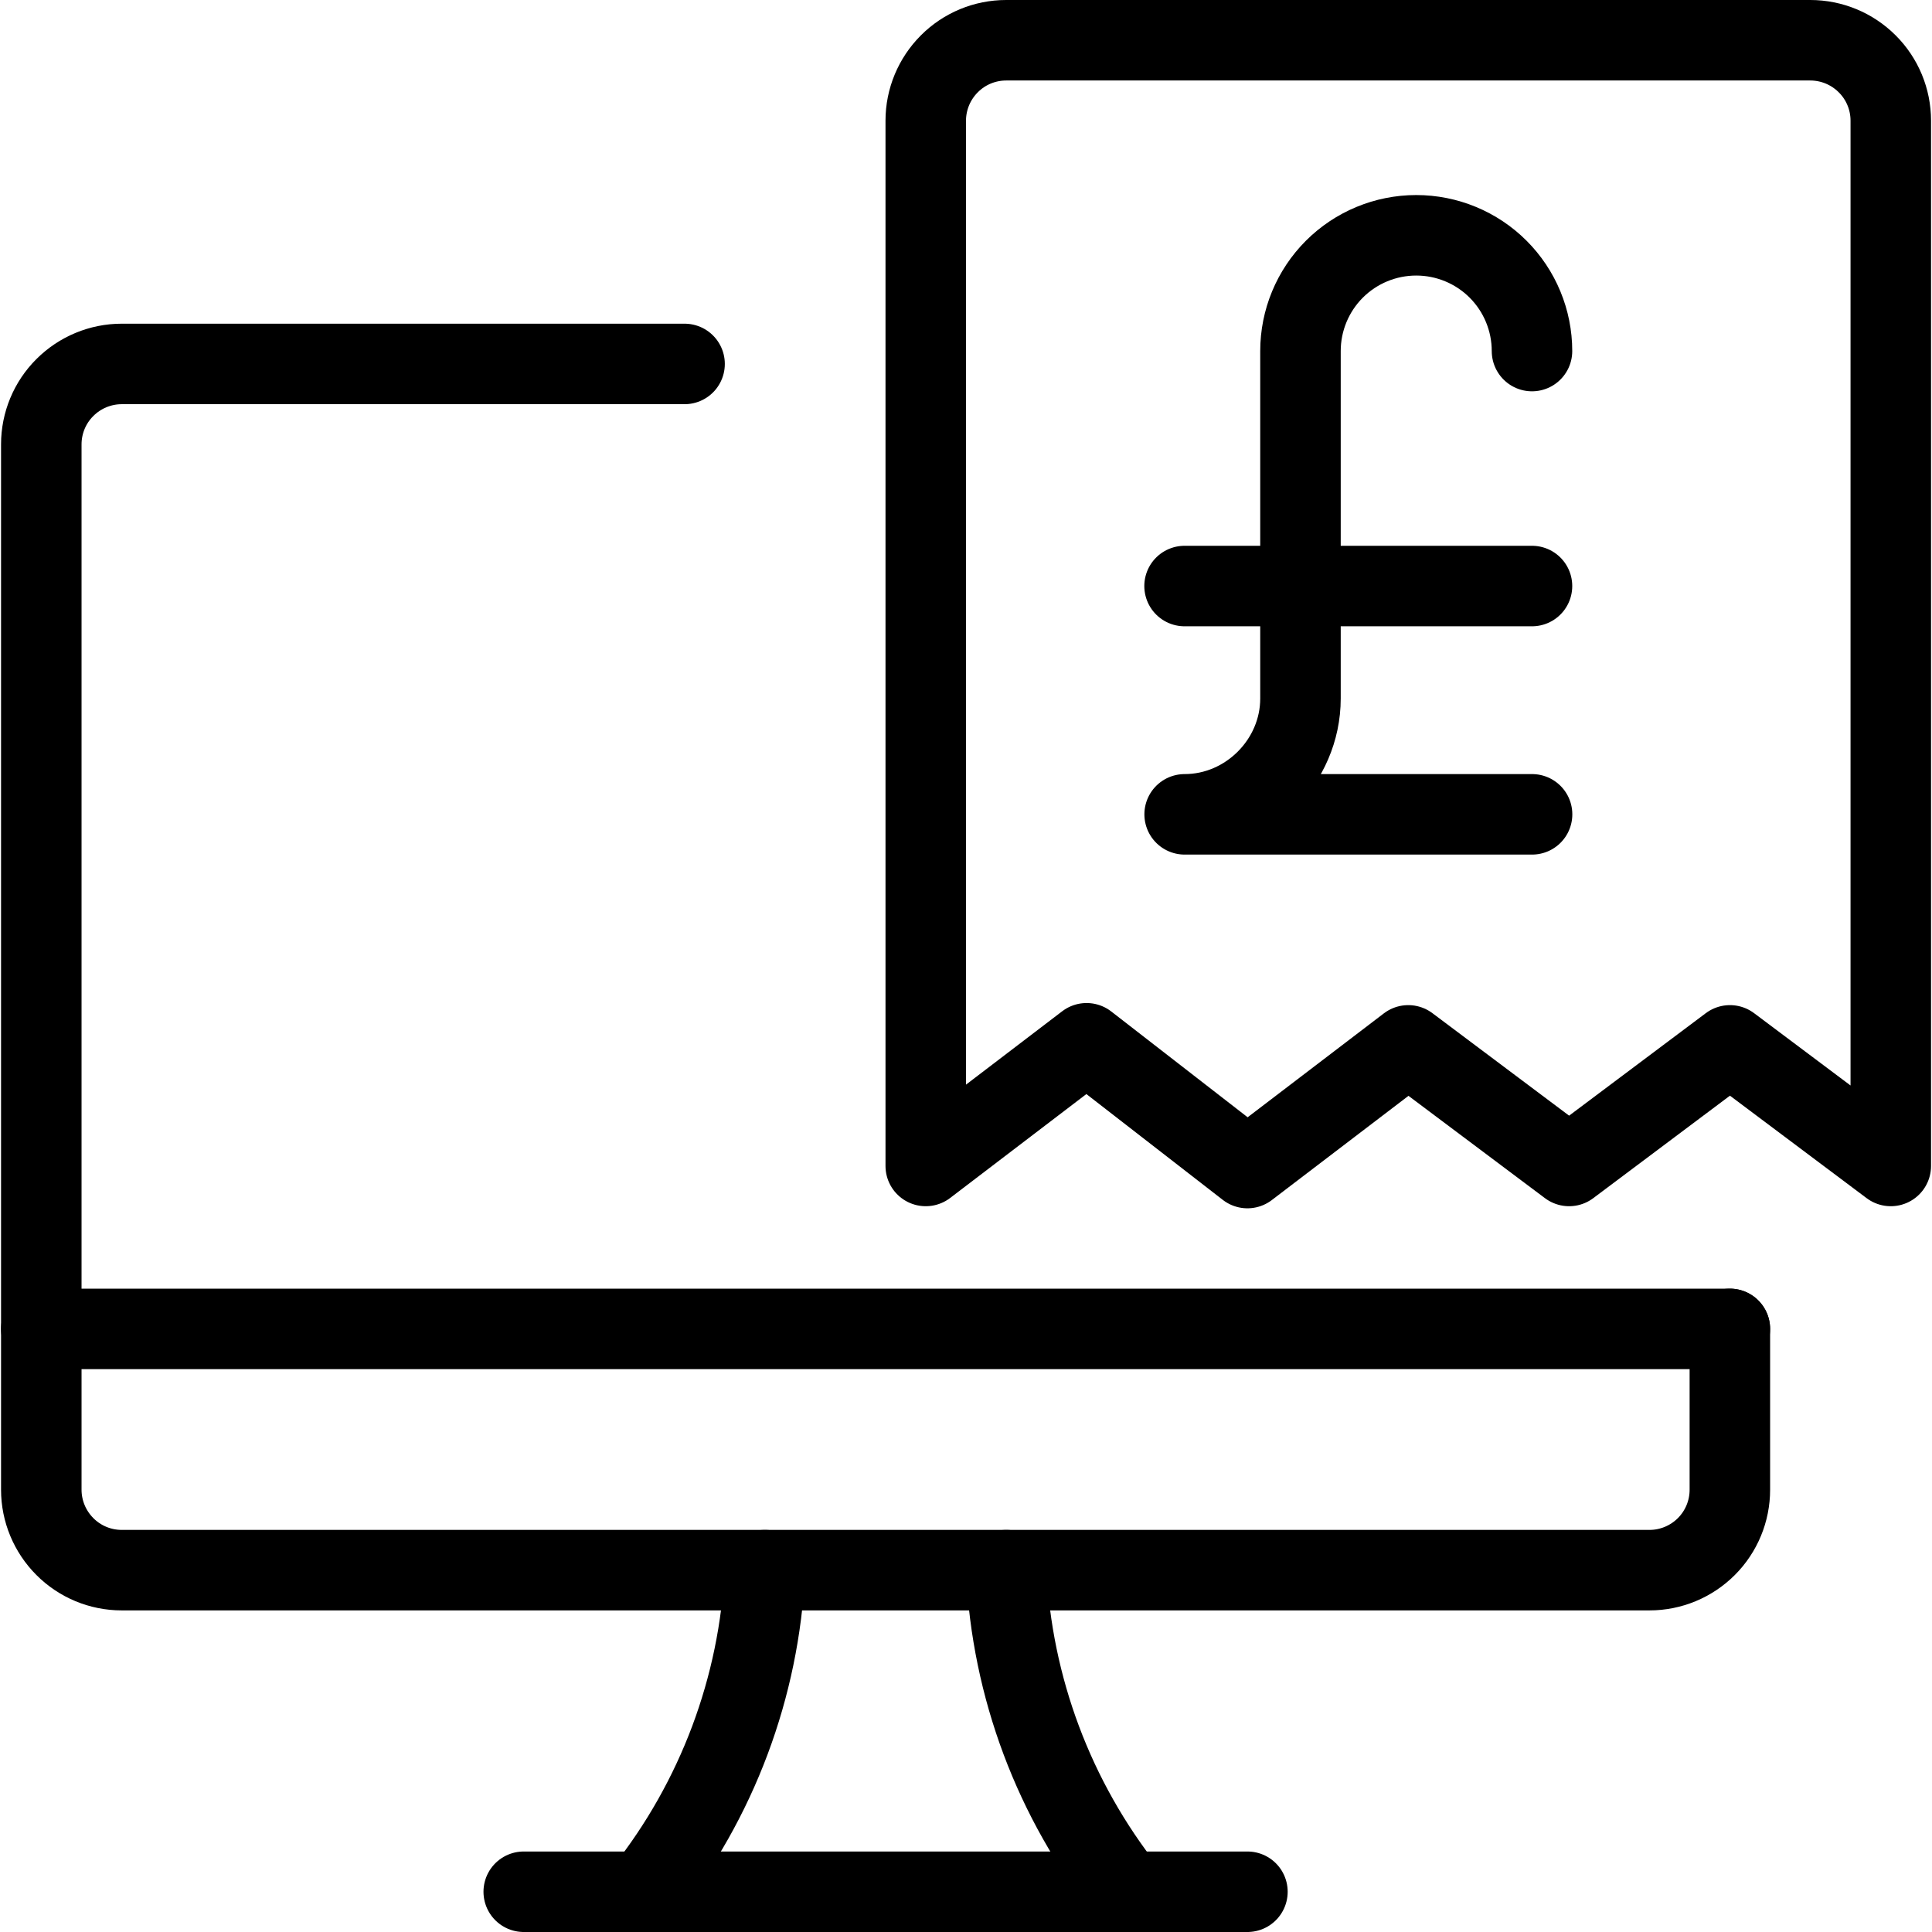
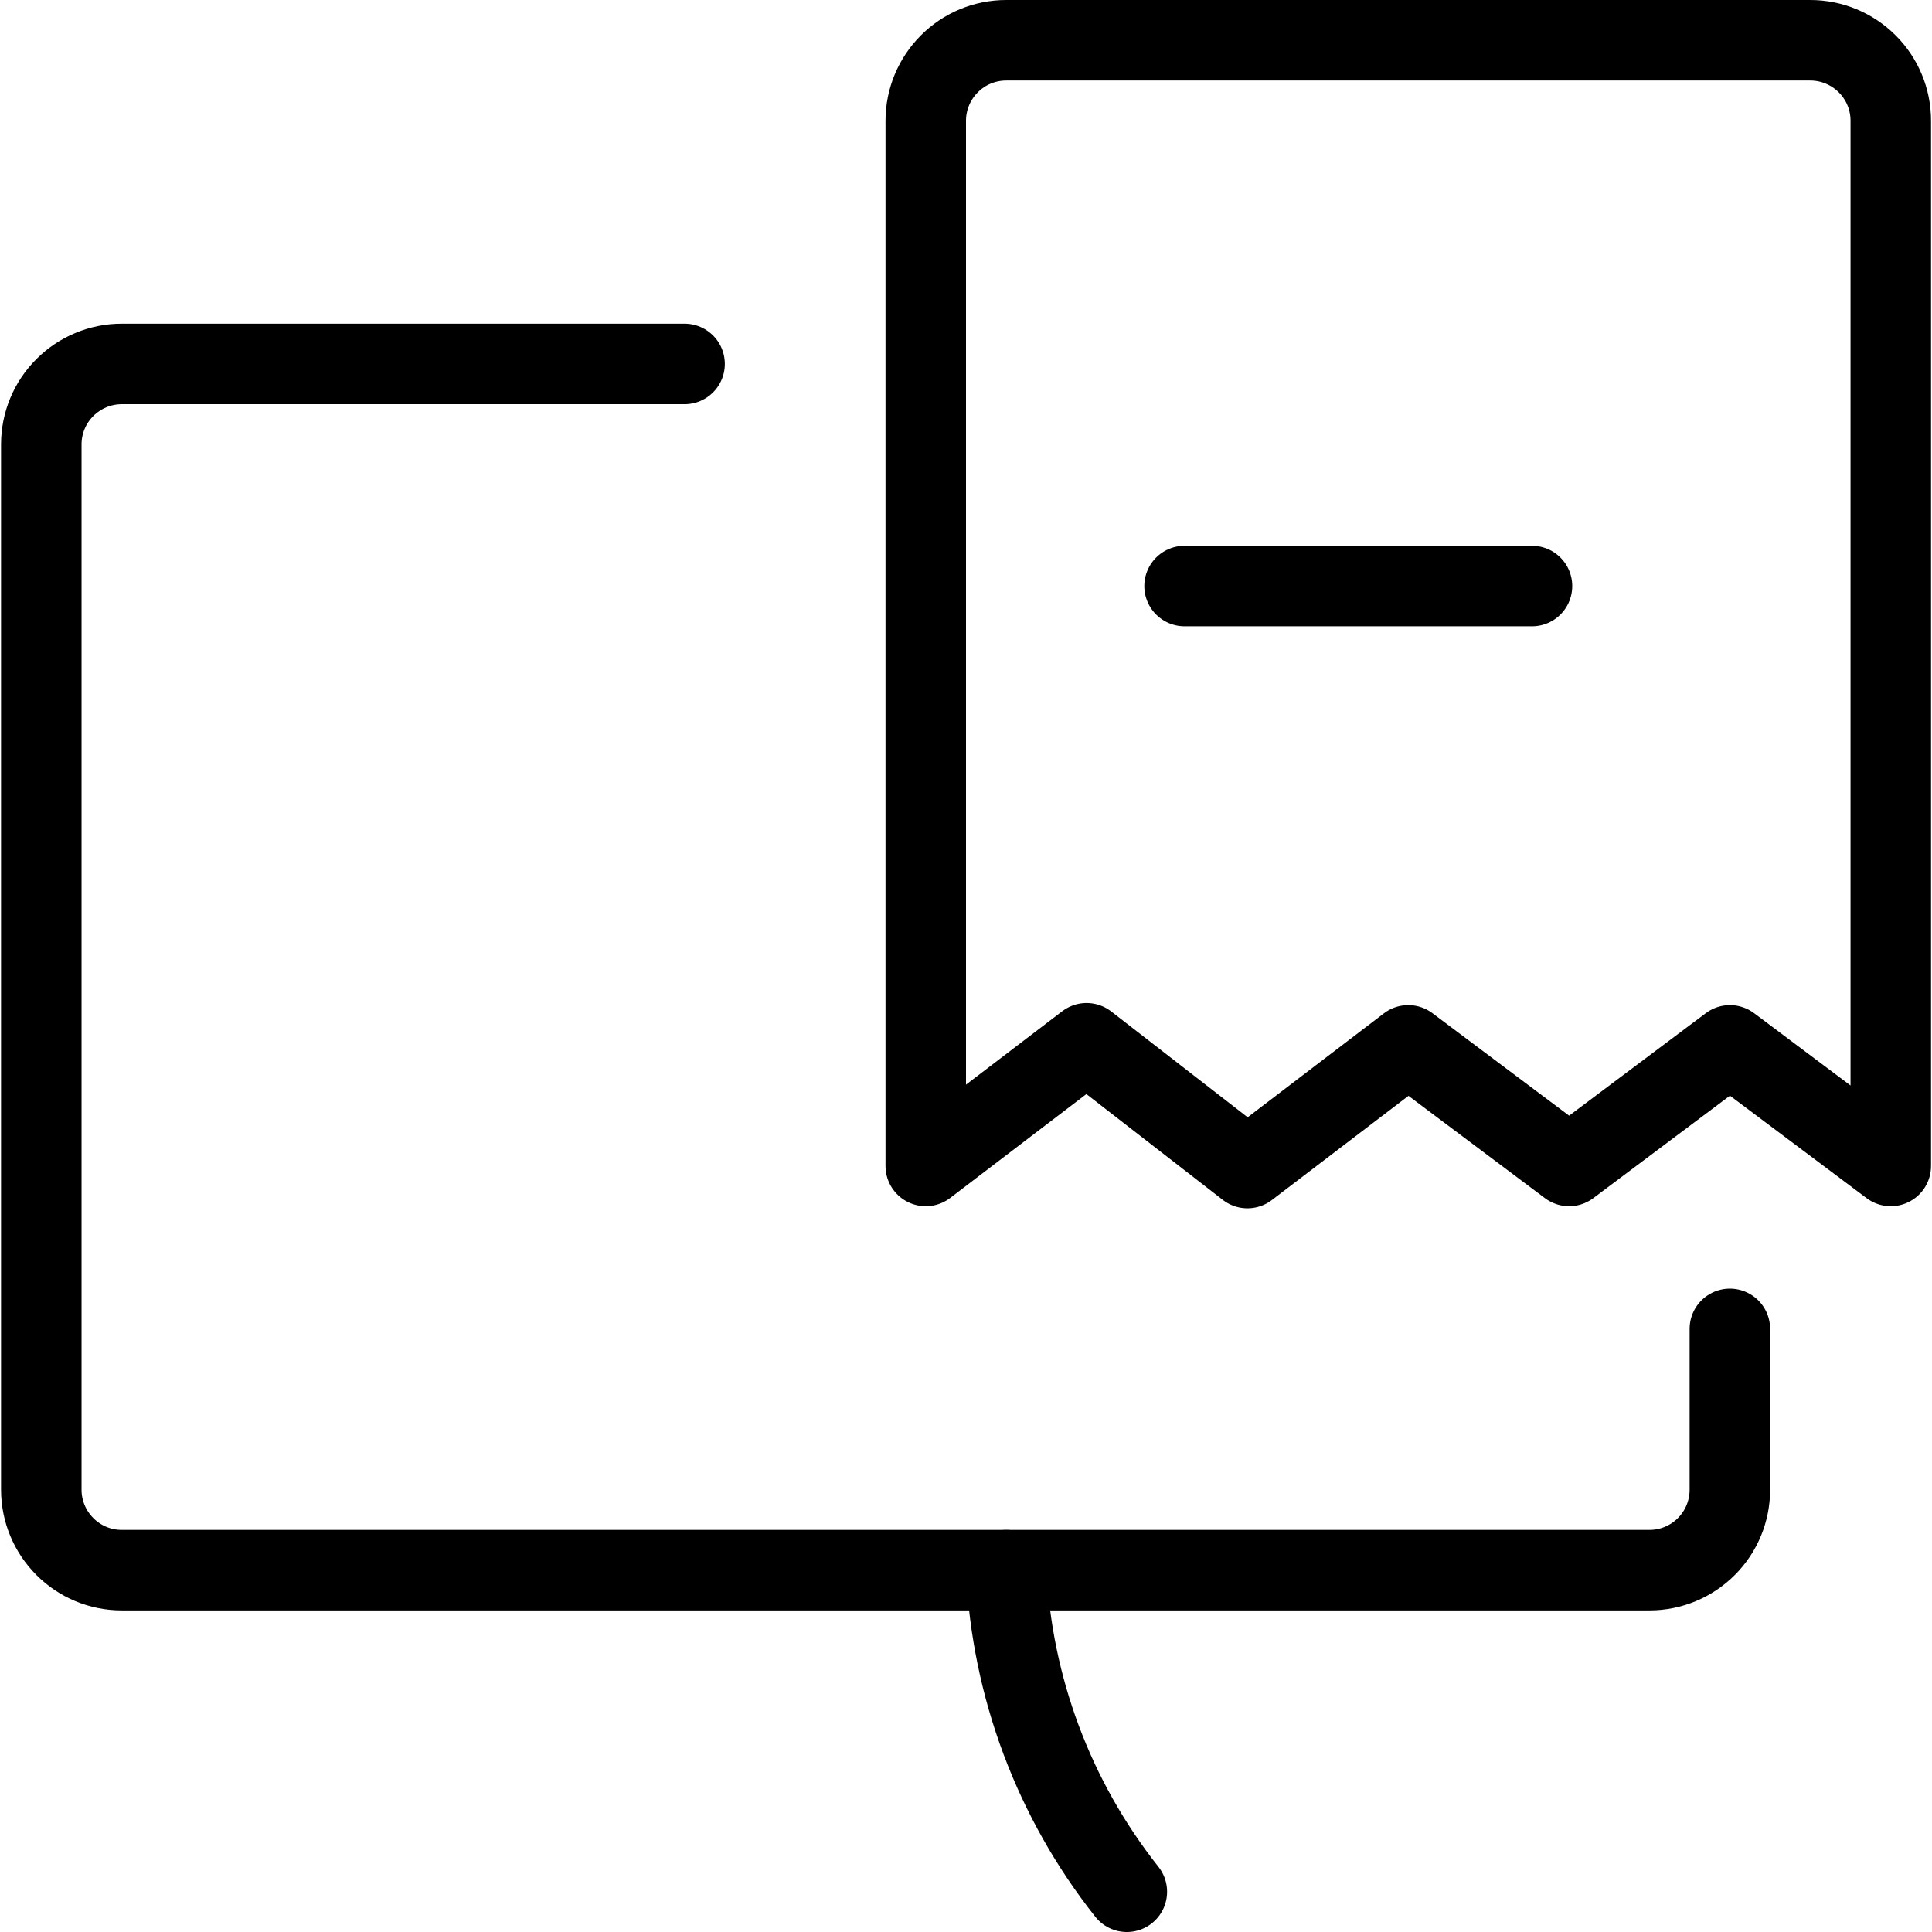
<svg xmlns="http://www.w3.org/2000/svg" fill="none" viewBox="0 0 24 24">
-   <path stroke="#000000" stroke-linecap="round" stroke-linejoin="round" d="M0.513 16.508H21.489" stroke-width="1" />
  <path stroke="#000000" stroke-linecap="round" stroke-linejoin="round" d="M21.489 16.508v1.998c0 0.265 -0.105 0.519 -0.292 0.706 -0.187 0.187 -0.441 0.293 -0.706 0.293H1.512c-0.265 0 -0.519 -0.105 -0.706 -0.293 -0.187 -0.187 -0.293 -0.441 -0.293 -0.706V5.52c0 -0.265 0.105 -0.519 0.293 -0.706 0.187 -0.187 0.441 -0.293 0.706 -0.293h6.992" stroke-width="1" />
-   <path stroke="#000000" stroke-linecap="round" stroke-linejoin="round" d="M8.004 23.5c0.905 -1.143 1.429 -2.54 1.498 -3.995" stroke-width="1" />
  <path stroke="#000000" stroke-linecap="round" stroke-linejoin="round" d="M13.998 23.5c-0.905 -1.143 -1.429 -2.54 -1.498 -3.995" stroke-width="1" />
-   <path stroke="#000000" stroke-linecap="round" stroke-linejoin="round" d="M6.506 23.5h8.99" stroke-width="1" />
  <path stroke="#000000" stroke-linecap="round" stroke-linejoin="round" d="M22.488 0.5h-9.989c-0.265 0 -0.519 0.105 -0.706 0.293 -0.187 0.187 -0.293 0.441 -0.293 0.706V14.484l1.998 -1.524 1.998 1.55 1.998 -1.524 1.998 1.498 1.998 -1.498 1.998 1.498V1.499c0 -0.265 -0.105 -0.519 -0.293 -0.706C23.007 0.605 22.753 0.5 22.488 0.5v0Z" stroke-width="1" />
-   <path stroke="#000000" stroke-linecap="round" stroke-linejoin="round" d="M19.031 4.361c0 -0.382 -0.152 -0.748 -0.421 -1.017 -0.27 -0.27 -0.636 -0.421 -1.017 -0.421 -0.382 0 -0.748 0.152 -1.017 0.421 -0.27 0.27 -0.421 0.636 -0.421 1.017v4.316c0 0.784 -0.655 1.439 -1.439 1.439h4.316" stroke-width="1" />
  <path stroke="#000000" stroke-linecap="round" stroke-linejoin="round" d="M14.715 7.28h4.316" stroke-width="1" />
</svg>